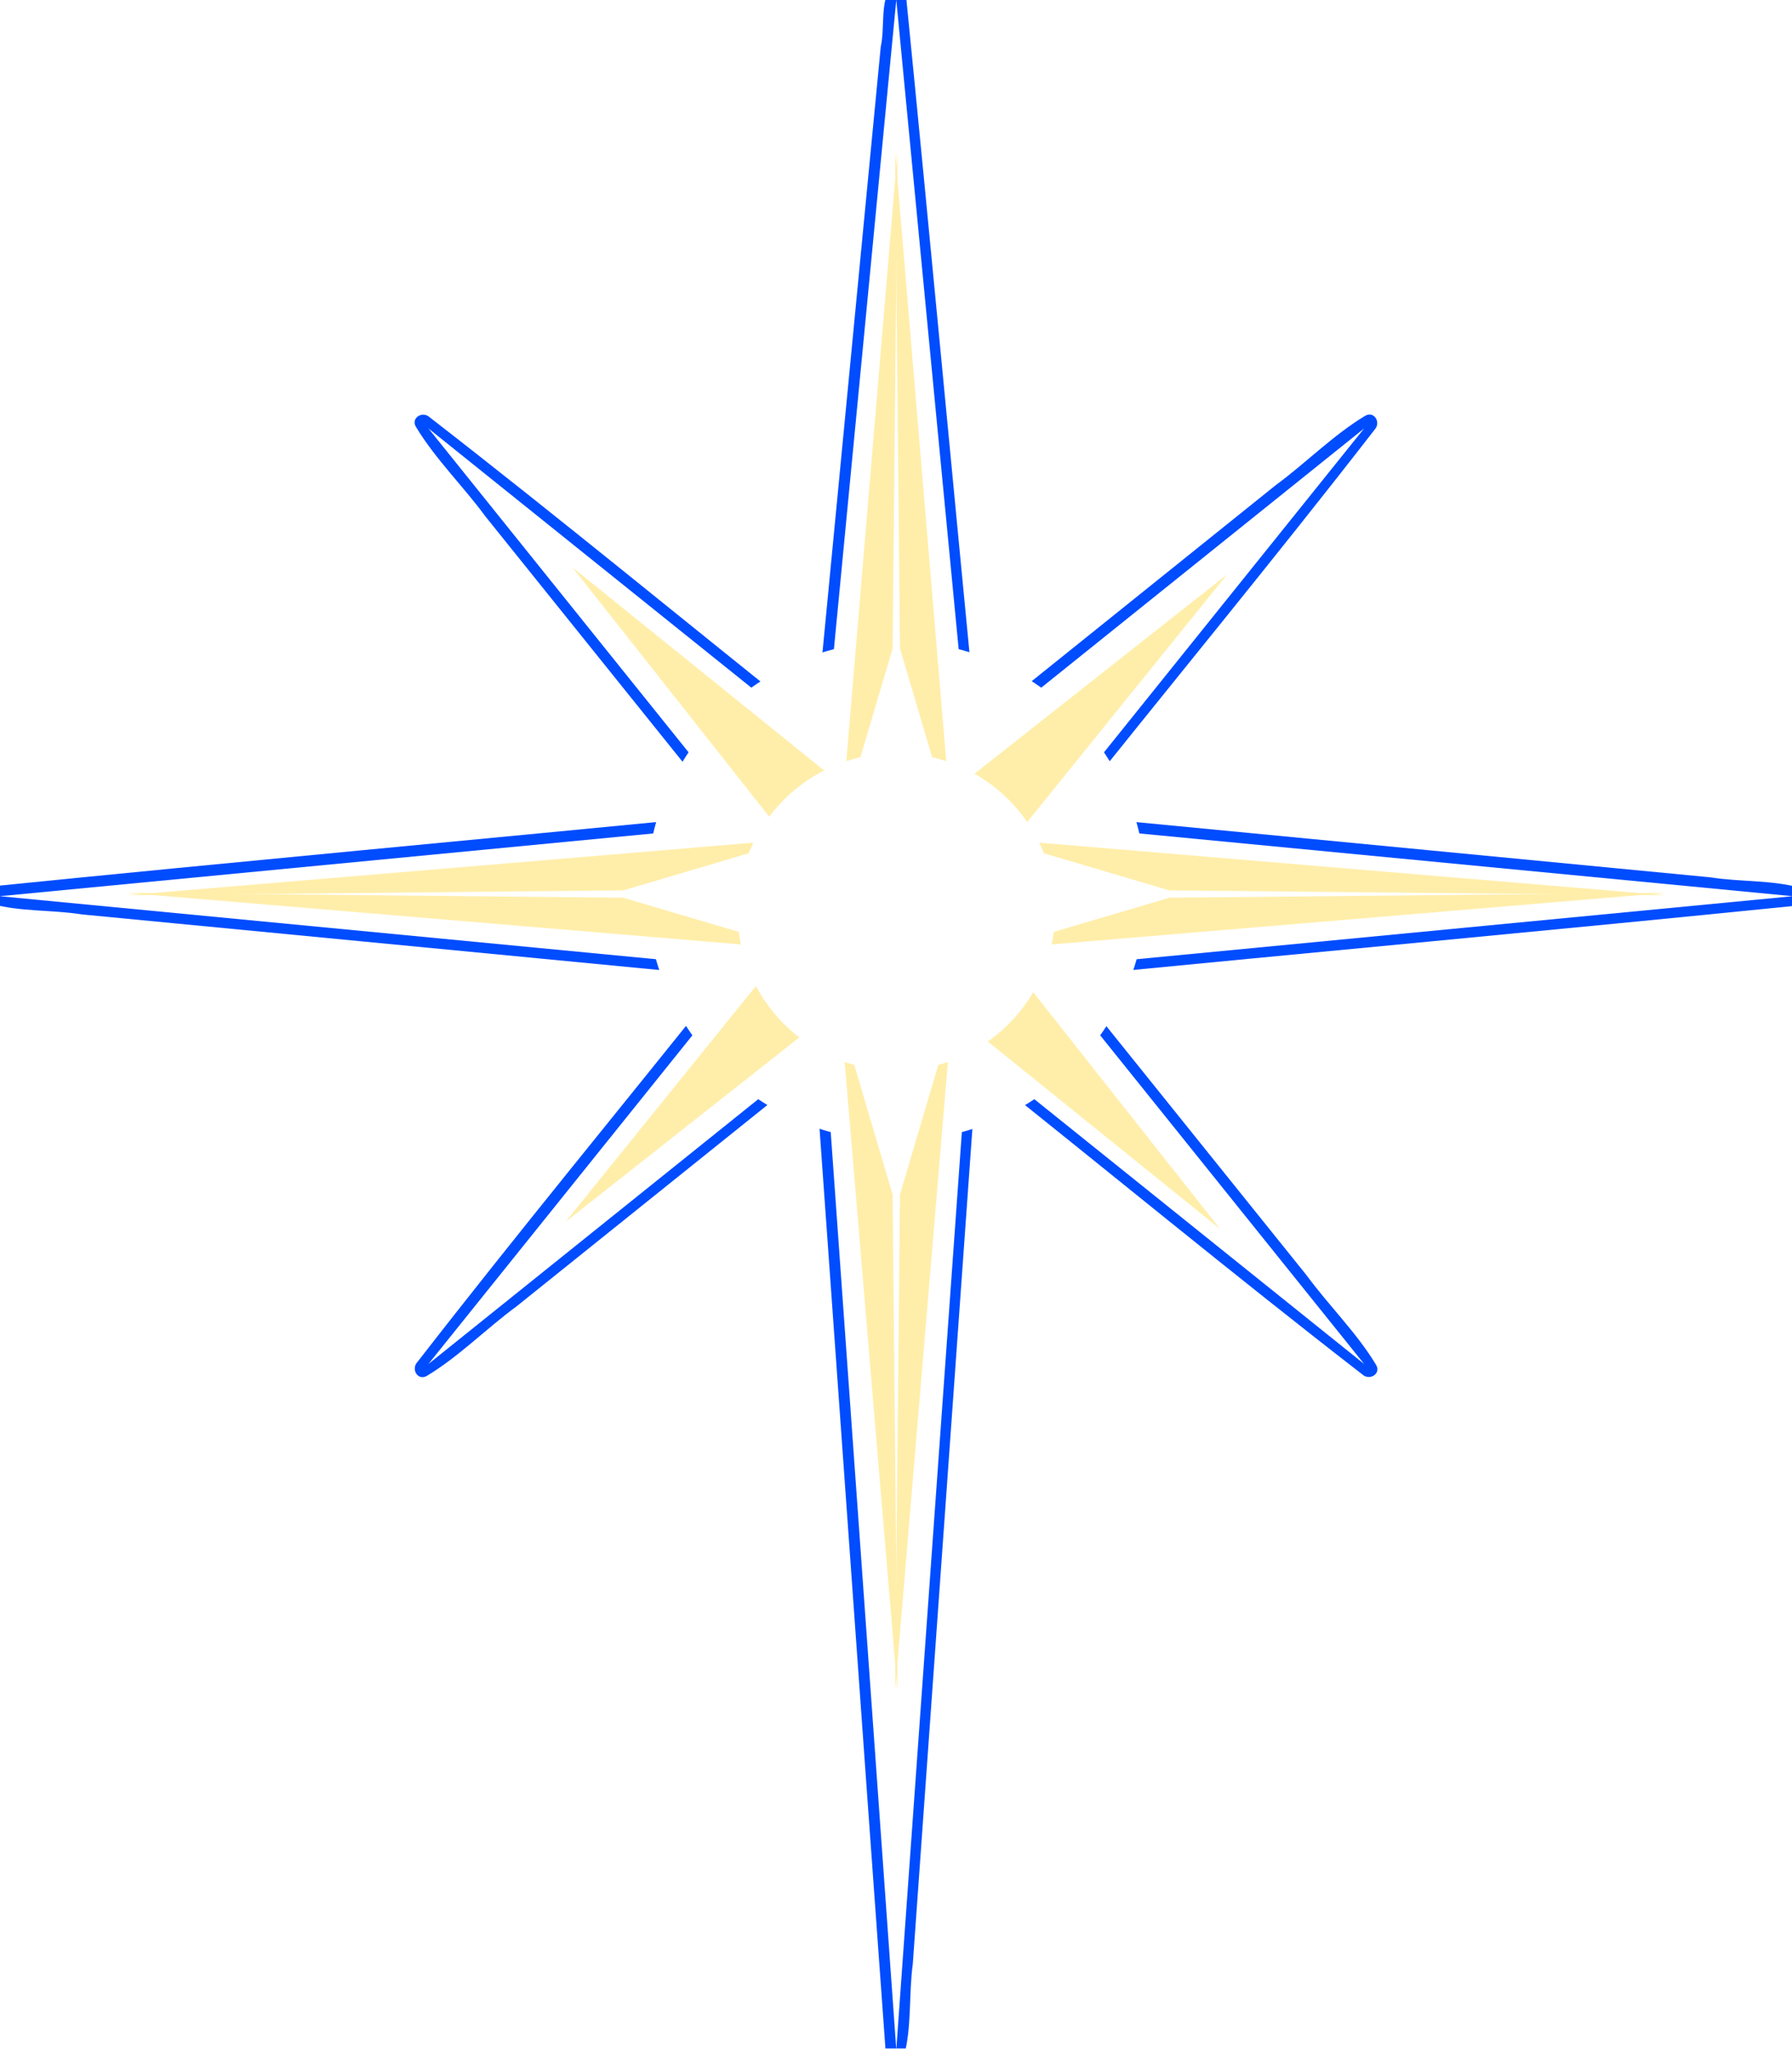
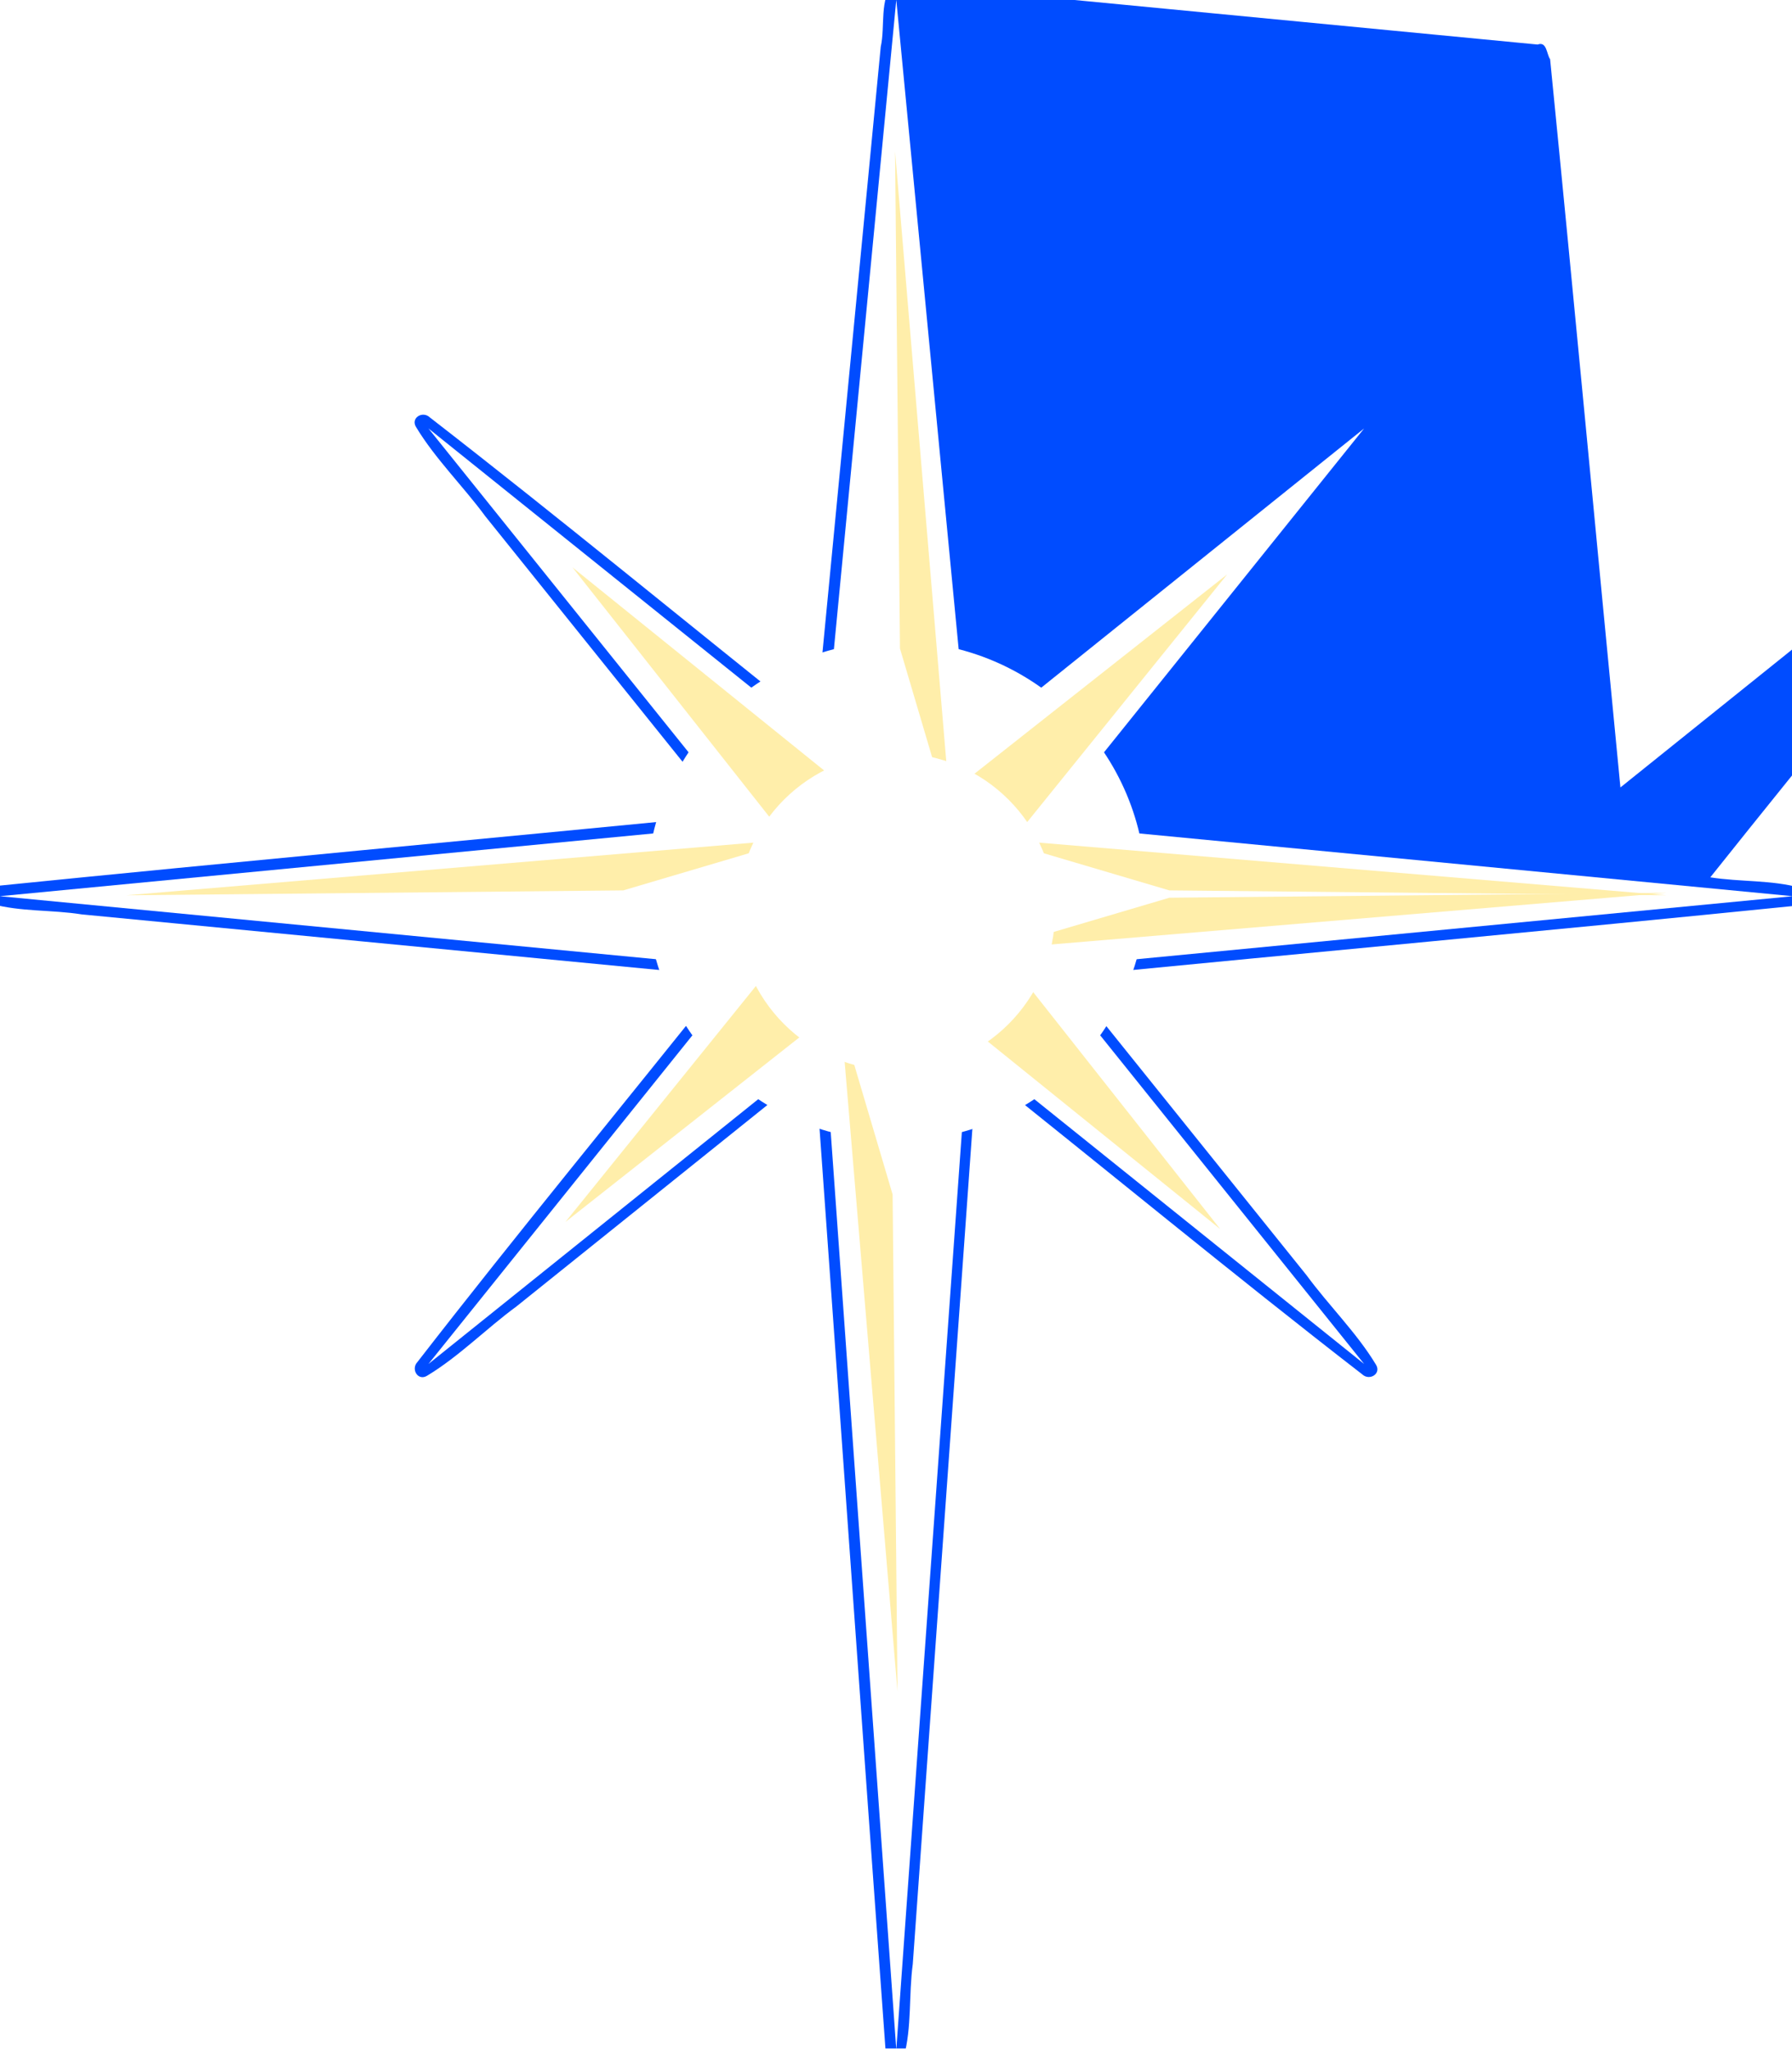
<svg xmlns="http://www.w3.org/2000/svg" width="672.201" height="768.601">
  <title>North Star</title>
  <defs>
    <filter color-interpolation-filters="sRGB" height="1.408" y="-0.204" width="1.408" x="-0.204" id="filter3606">
      <feGaussianBlur id="feGaussianBlur3608" stdDeviation="24.744" />
    </filter>
    <filter color-interpolation-filters="sRGB" id="filter3680">
      <feGaussianBlur id="feGaussianBlur3682" stdDeviation="6.358" />
    </filter>
    <filter id="filter3680-0" color-interpolation-filters="sRGB">
      <feGaussianBlur id="feGaussianBlur3682-9" stdDeviation="6.358" />
    </filter>
    <filter color-interpolation-filters="sRGB" id="filter3726">
      <feGaussianBlur id="feGaussianBlur3728" stdDeviation="4.031" />
    </filter>
    <filter height="1.408" y="-0.204" width="1.408" x="-0.204" id="filter3606-5" color-interpolation-filters="sRGB">
      <feGaussianBlur id="feGaussianBlur3608-5" stdDeviation="24.744" />
    </filter>
    <filter id="filter3675">
      <feGaussianBlur id="feGaussianBlur3677" stdDeviation="18.01" />
    </filter>
  </defs>
  <g>
    <title>Layer 1</title>
    <g id="layer1">
-       <path fill="#004cff" filter="url(#filter3675)" id="path2820-1" d="m335.229,-6.527c-5.489,6.325 -3.11,16.294 -4.849,24.074c-8.165,84.882 -16.33,169.763 -24.495,254.645c-48.267,-38.482 -95.93,-77.819 -144.688,-115.625c-2.693,-2.534 -7.252,0.234 -5.125,3.656c7.269,12.035 17.647,22.119 26.009,33.511c30.039,37.392 60.078,74.784 90.116,112.176c-91.27,8.896 -182.631,17.294 -273.844,26.5c-4.044,-0.154 -6.185,5.491 -1.625,6.656c10.929,3.079 22.684,2.191 33.921,3.988c80.516,7.754 161.032,15.508 241.548,23.262c-38.482,48.267 -77.819,95.93 -115.625,144.688c-2.528,2.69 0.222,7.25 3.656,5.125c12.034,-7.27 22.122,-17.643 33.517,-26.002c37.338,-29.979 74.676,-59.957 112.015,-89.936c8.832,123.06 17.506,246.142 26.438,369.188c0.013,3.693 5.115,7.039 6.781,2.469c3.134,-11.261 1.85,-23.414 3.418,-35.004c8.007,-112.228 16.013,-224.456 24.02,-336.683c48.274,38.383 95.849,77.731 144.594,115.469c2.693,2.534 7.252,-0.234 5.125,-3.656c-7.269,-12.035 -17.649,-22.118 -26.011,-33.509c-30.038,-37.382 -60.076,-74.765 -90.114,-112.147c91.27,-8.906 182.631,-17.315 273.844,-26.531c4.044,0.154 6.185,-5.491 1.625,-6.656c-10.929,-3.08 -22.684,-2.19 -33.921,-3.985c-80.516,-7.744 -161.032,-15.489 -241.548,-23.233c38.462,-48.294 77.827,-95.945 115.625,-144.719c2.528,-2.69 -0.222,-7.25 -3.656,-5.125c-12.035,7.269 -22.119,17.647 -33.511,26.009c-37.392,30.039 -74.784,60.078 -112.176,90.116c-8.832,-91.061 -17.341,-182.216 -26.375,-273.219c-1.324,-1.861 -1.203,-6.818 -4.688,-5.5l0,0z" />
+       <path fill="#004cff" filter="url(#filter3675)" id="path2820-1" d="m335.229,-6.527c-5.489,6.325 -3.11,16.294 -4.849,24.074c-8.165,84.882 -16.33,169.763 -24.495,254.645c-48.267,-38.482 -95.93,-77.819 -144.688,-115.625c-2.693,-2.534 -7.252,0.234 -5.125,3.656c7.269,12.035 17.647,22.119 26.009,33.511c30.039,37.392 60.078,74.784 90.116,112.176c-91.27,8.896 -182.631,17.294 -273.844,26.5c-4.044,-0.154 -6.185,5.491 -1.625,6.656c10.929,3.079 22.684,2.191 33.921,3.988c80.516,7.754 161.032,15.508 241.548,23.262c-38.482,48.267 -77.819,95.93 -115.625,144.688c-2.528,2.69 0.222,7.25 3.656,5.125c12.034,-7.27 22.122,-17.643 33.517,-26.002c37.338,-29.979 74.676,-59.957 112.015,-89.936c8.832,123.06 17.506,246.142 26.438,369.188c0.013,3.693 5.115,7.039 6.781,2.469c3.134,-11.261 1.85,-23.414 3.418,-35.004c8.007,-112.228 16.013,-224.456 24.02,-336.683c48.274,38.383 95.849,77.731 144.594,115.469c2.693,2.534 7.252,-0.234 5.125,-3.656c-7.269,-12.035 -17.649,-22.118 -26.011,-33.509c-30.038,-37.382 -60.076,-74.765 -90.114,-112.147c91.27,-8.906 182.631,-17.315 273.844,-26.531c4.044,0.154 6.185,-5.491 1.625,-6.656c-10.929,-3.08 -22.684,-2.19 -33.921,-3.985c38.462,-48.294 77.827,-95.945 115.625,-144.719c2.528,-2.69 -0.222,-7.25 -3.656,-5.125c-12.035,7.269 -22.119,17.647 -33.511,26.009c-37.392,30.039 -74.784,60.078 -112.176,90.116c-8.832,-91.061 -17.341,-182.216 -26.375,-273.219c-1.324,-1.861 -1.203,-6.818 -4.688,-5.5l0,0z" />
      <g transform="matrix(0.643 0 0 0.643 127.894 84.513)" id="g3758">
        <path fill="#ffffff" d="m596.901,664.403l-231.085,-185.566l-41.843,585.617l-41.843,-585.617l-231.085,185.566l185.566,-231.085l-435.617,-41.843l435.617,-41.843l-185.566,-231.085l231.085,185.566l41.843,-435.617l41.843,435.617l231.085,-185.566l-185.566,231.085l435.617,41.843l-435.617,41.843l185.566,231.085z" id="path2820" />
        <path fill="#ffffff" filter="url(#filter3606)" id="path2824" d="m469.687,388.475c0,80.476 -65.239,145.714 -145.714,145.714c-80.476,0 -145.714,-65.239 -145.714,-145.714c0,-80.476 65.238,-145.714 145.714,-145.714c80.476,0 145.714,65.238 145.714,145.714z" />
        <g filter="url(#filter3680)" id="g3666">
-           <path fill="#ffeeaa" id="path3611" d="m324.687,-43.058l-32.857,391.429l30,-101.429l2.857,-290l0,-0z" />
-           <path fill="#ffeeaa" id="path3611-1" d="m323.258,855.513l32.857,-391.429l-30,101.429l-2.857,290z" />
          <path fill="#ffeeaa" id="path3611-7" d="m773.258,390.942l-391.429,-32.857l101.429,30l290,2.857z" />
-           <path fill="#ffeeaa" id="path3611-1-4" d="m-125.313,389.513l391.429,32.857l-101.429,-30l-290,-2.857l0,0z" />
        </g>
        <g filter="url(#filter3680-0)" transform="matrix(-1 0 0 1 742.762 0)" id="g3666-4">
          <path fill="#ffeeaa" id="path3611-8" d="m419.503,-43.058l-32.857,391.429l30,-101.429l2.857,-290l0,-0z" />
          <path fill="#ffeeaa" id="path3611-1-8" d="m418.075,855.513l32.857,-391.429l-30,101.429l-2.857,290z" />
          <path fill="#ffeeaa" id="path3611-7-2" d="m868.075,390.942l-391.429,-32.857l101.429,30l290,2.857z" />
          <path fill="#ffeeaa" id="path3611-1-4-4" d="m-30.497,389.513l391.429,32.857l-101.429,-30l-290,-2.857l0,0z" />
        </g>
        <path fill="#ffeeaa" filter="url(#filter3726)" id="path3724" d="m512.915,585.675l-191.394,-154.5l-190.598,150.392l154.5,-191.394l-150.392,-190.598l191.394,154.5l190.598,-150.392l-154.5,191.394l150.393,190.598z" />
        <path fill="#ffffff" filter="url(#filter3606-5)" id="path2824-1" d="m416.579,400.597c0,51.145 -41.461,92.607 -92.607,92.607c-51.145,0 -92.607,-41.461 -92.607,-92.607c0,-51.145 41.461,-92.607 92.607,-92.607c51.145,0 92.607,41.461 92.607,92.607z" />
      </g>
    </g>
  </g>
</svg>